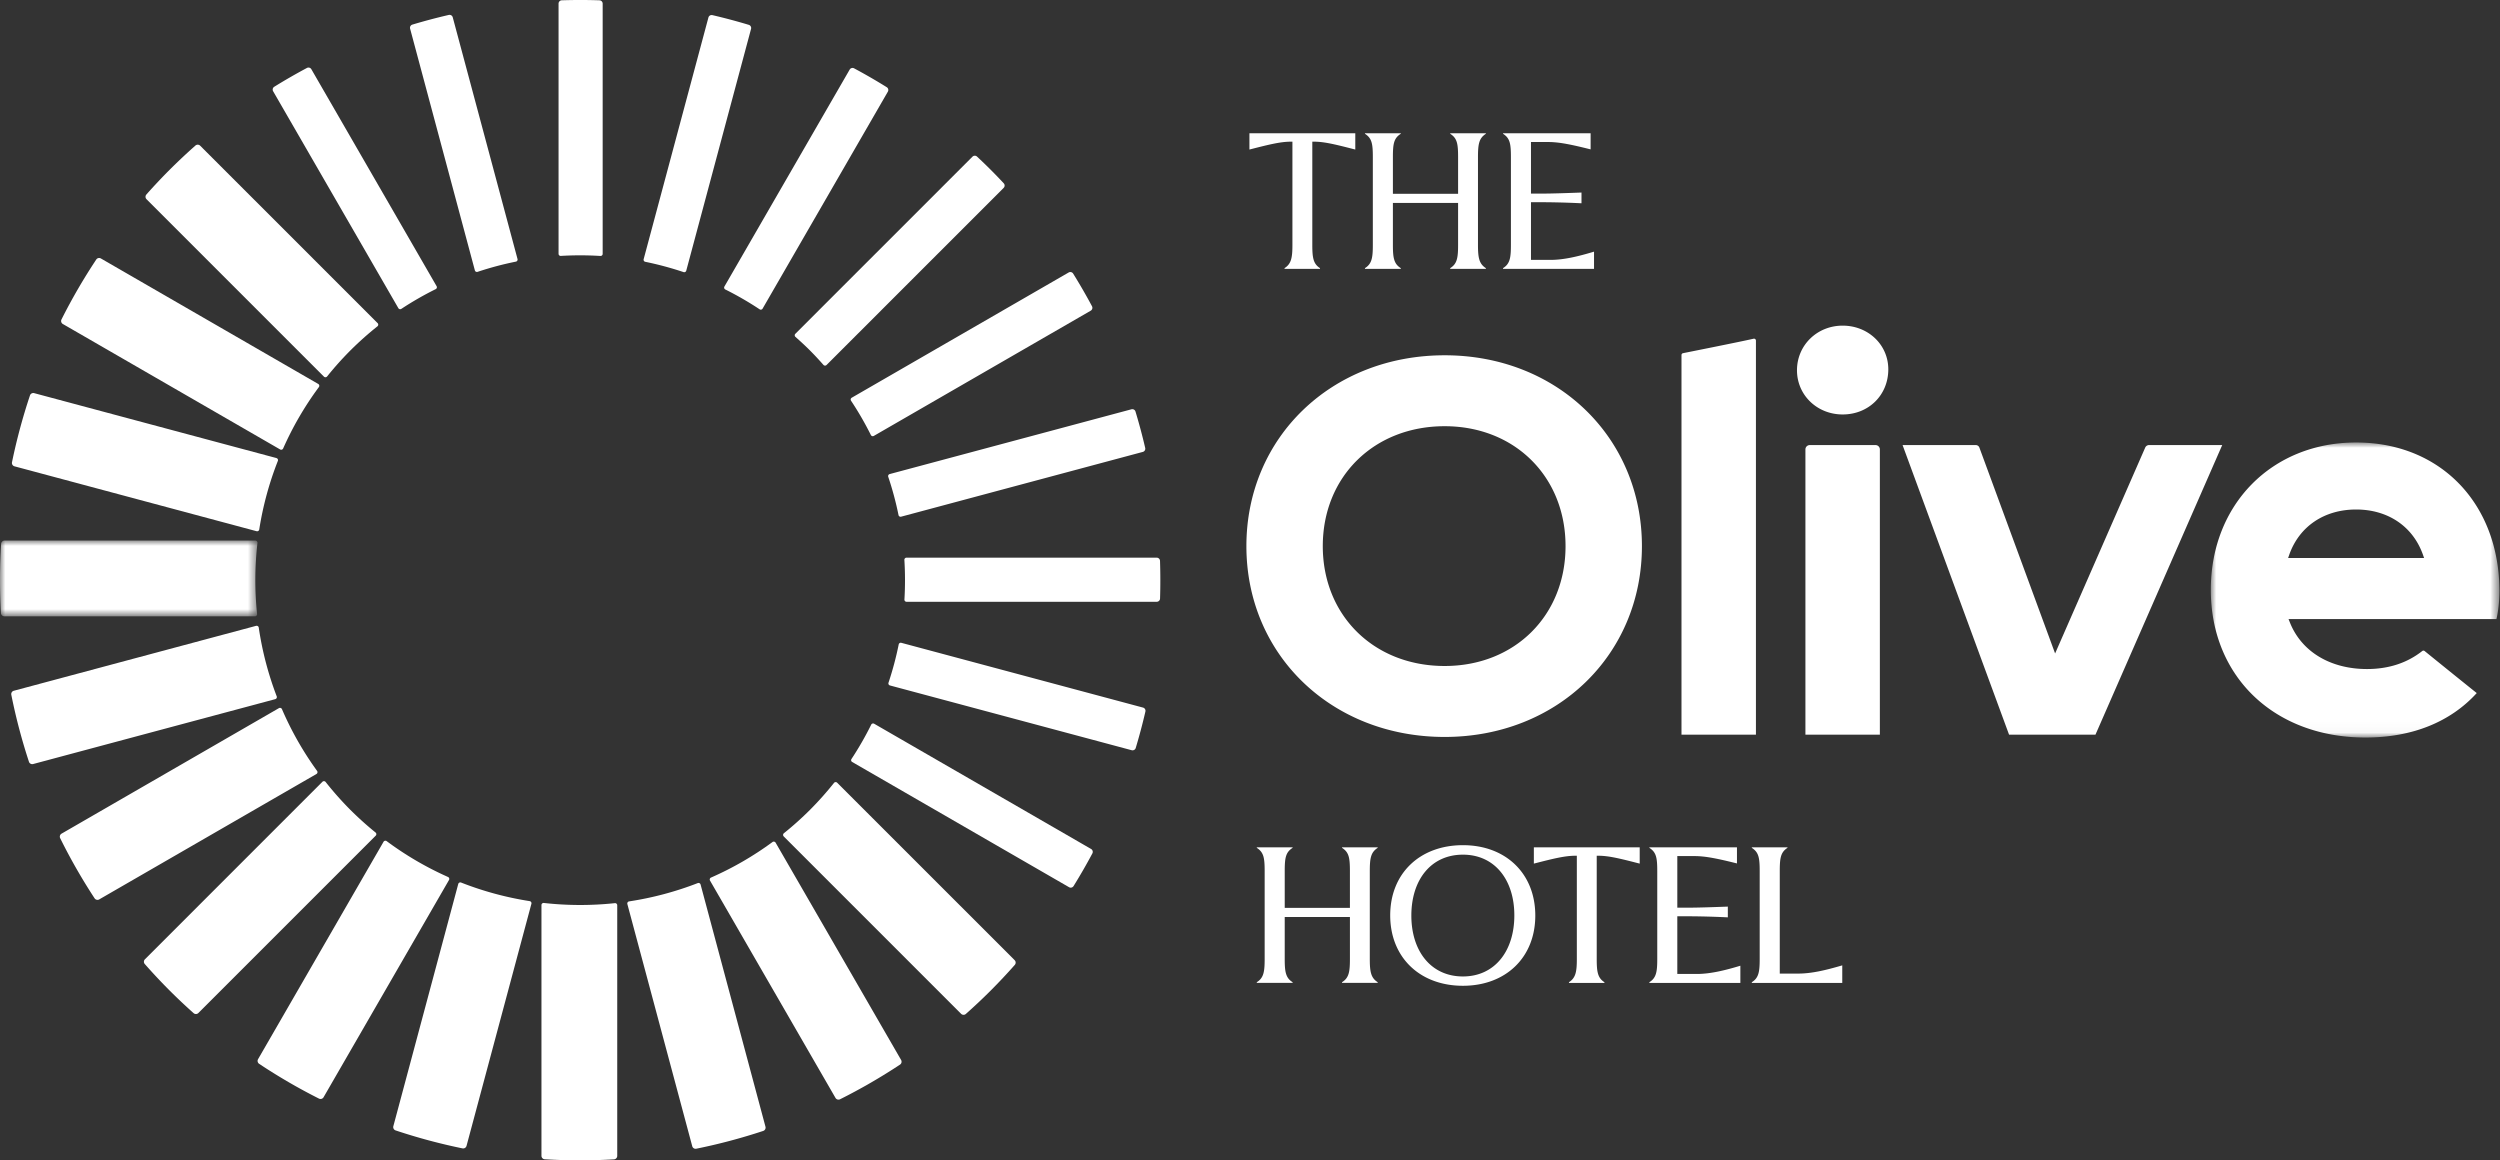
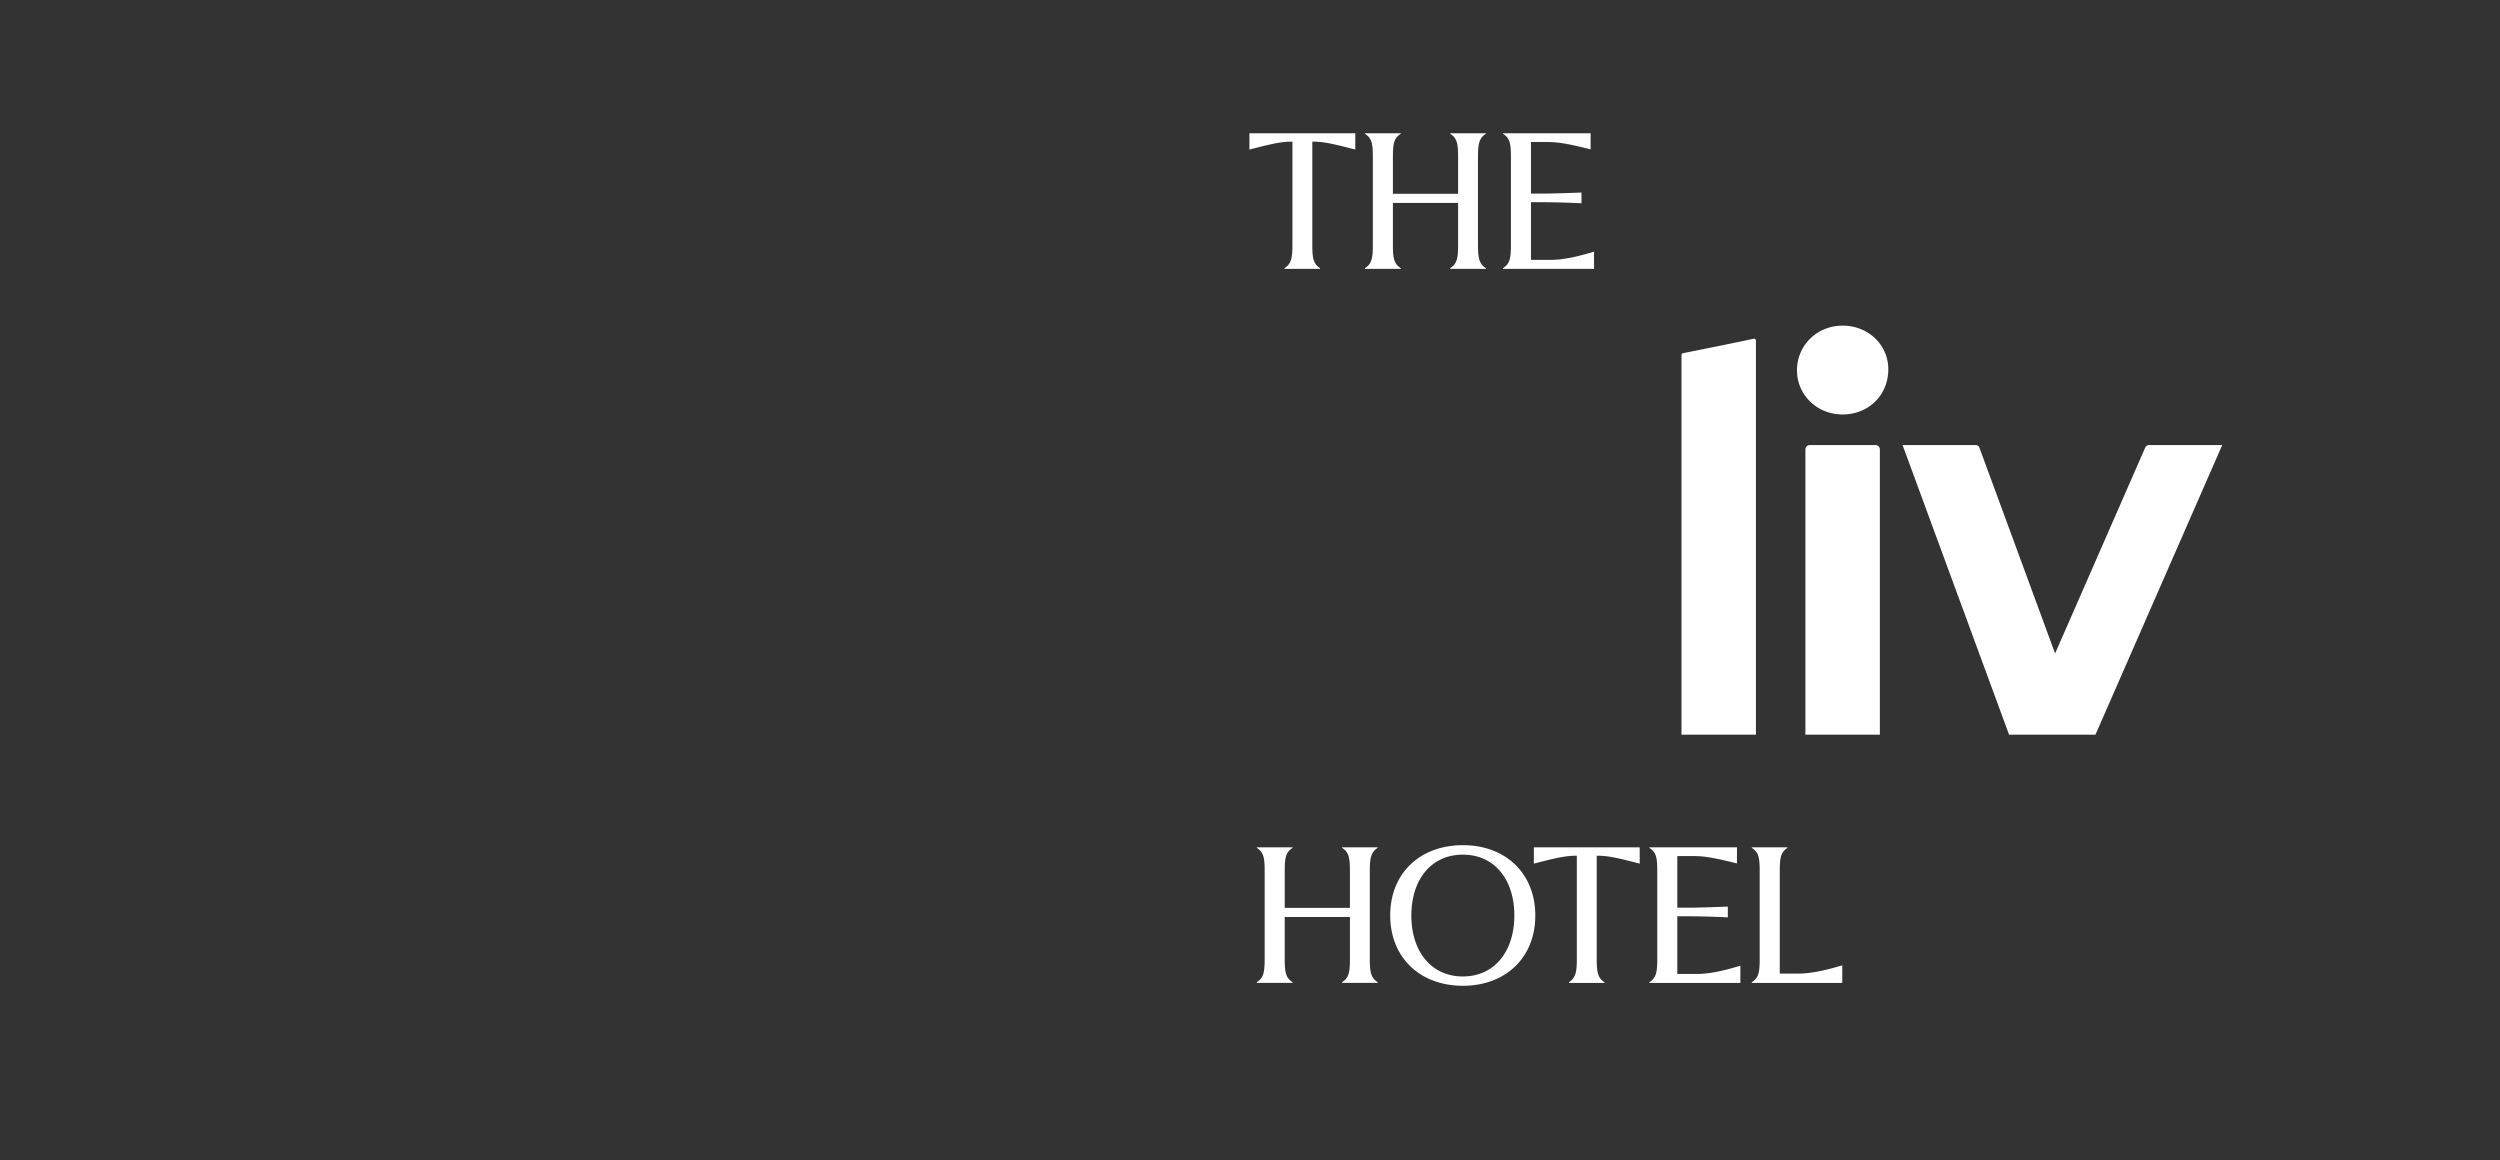
<svg xmlns="http://www.w3.org/2000/svg" xmlns:xlink="http://www.w3.org/1999/xlink" width="237" height="110" viewBox="0 0 237 110">
  <rect x="0" y="0" width="237" height="110" fill="#333333" stroke="none" />
  <defs>
    <path id="cacdes9oma" d="M0 0h24.41v7.184H0z" />
-     <path id="0qfsuzl3lc" d="M0 0h27.36v27.97H0z" />
  </defs>
  <g fill="none" fill-rule="evenodd">
-     <path d="M24.565 100.849a54.6 54.6 0 0 0 5.677 3.3.33.33 0 0 0 .432-.13l11.89-20.594a.203.203 0 0 0-.094-.288 30.584 30.584 0 0 1-5.811-3.395.204.204 0 0 0-.3.06L24.464 100.41a.33.33 0 0 0 .102.439M33.22 76.78a30.878 30.878 0 0 1-2.35-2.648.204.204 0 0 0-.306-.017L13.74 90.94a.328.328 0 0 0-.015.449c.757.859 1.544 1.701 2.365 2.522.739.739 1.496 1.45 2.266 2.137.13.115.327.109.45-.014l16.81-16.81a.203.203 0 0 0-.015-.304 30.943 30.943 0 0 1-2.38-2.14M9.407 85.263l20.59-11.887a.203.203 0 0 0 .061-.297 30.539 30.539 0 0 1-3.328-5.85.203.203 0 0 0-.29-.096L5.835 79.03a.33.33 0 0 0-.13.43 54.574 54.574 0 0 0 3.262 5.7.33.33 0 0 0 .44.103M44.227 108.629l6.15-22.949a.203.203 0 0 0-.167-.254 30.754 30.754 0 0 1-6.496-1.76.203.203 0 0 0-.272.136l-6.154 22.964a.33.33 0 0 0 .214.397 54.952 54.952 0 0 0 6.342 1.703.33.33 0 0 0 .383-.237M51.638 109.899c2.187.132 4.38.135 6.566.008a.33.33 0 0 0 .31-.329V85.821a.203.203 0 0 0-.226-.202 31.002 31.002 0 0 1-6.731-.018.203.203 0 0 0-.227.203v23.766a.33.33 0 0 0 .308.329M30.707 35.703a.203.203 0 0 0 .304-.016 30.933 30.933 0 0 1 2.209-2.468 30.846 30.846 0 0 1 2.56-2.282.204.204 0 0 0 .018-.304l-16.821-16.82a.33.33 0 0 0-.45-.015 55.601 55.601 0 0 0-2.438 2.29 55.064 55.064 0 0 0-2.211 2.35.328.328 0 0 0 .014.45l16.815 16.815zM91.562 96.123c.8-.71 1.584-1.446 2.35-2.212a54.716 54.716 0 0 0 2.29-2.438.328.328 0 0 0-.014-.45l-16.821-16.82a.204.204 0 0 0-.304.017 30.84 30.84 0 0 1-2.282 2.56 30.84 30.84 0 0 1-2.468 2.21.204.204 0 0 0-.016.303l16.816 16.816c.122.122.32.129.45.014M5.96 30.717l20.595 11.89c.105.061.239.018.289-.094a30.573 30.573 0 0 1 3.385-5.816.204.204 0 0 0-.061-.299L9.564 24.502a.33.33 0 0 0-.44.103 54.594 54.594 0 0 0-3.295 5.68.33.33 0 0 0 .13.432M24.275 59.33 1.31 65.483a.33.33 0 0 0-.238.382 54.915 54.915 0 0 0 1.672 6.35c.054.166.23.26.398.215l22.953-6.15a.203.203 0 0 0 .137-.27 30.79 30.79 0 0 1-1.702-6.512.203.203 0 0 0-.255-.168M66.007 108.898c2.14-.433 4.26-.997 6.346-1.686a.33.33 0 0 0 .214-.398l-6.151-22.959a.204.204 0 0 0-.272-.137 30.77 30.77 0 0 1-6.503 1.734.203.203 0 0 0-.167.255l6.15 22.953a.329.329 0 0 0 .383.238M1.375 44.208l22.948 6.15a.204.204 0 0 0 .254-.167c.347-2.21.934-4.389 1.764-6.495a.204.204 0 0 0-.137-.272L3.24 37.27a.33.33 0 0 0-.398.214 55.056 55.056 0 0 0-1.705 6.34.33.33 0 0 0 .238.384" fill="#FFF" />
    <g transform="translate(0 51.245)">
      <mask id="91zgnhzoxb" fill="#fff">
        <use xlink:href="#cacdes9oma" />
      </mask>
-       <path d="M24.206 0H.436a.33.33 0 0 0-.33.308 55.587 55.587 0 0 0-.018 6.566.33.33 0 0 0 .33.31h23.751a.204.204 0 0 0 .203-.225 30.97 30.97 0 0 1 .036-6.731.203.203 0 0 0-.202-.228" fill="#FFF" mask="url(#91zgnhzoxb)" />
    </g>
-     <path d="m67.311 83.481 11.893 20.6a.33.33 0 0 0 .432.13 54.494 54.494 0 0 0 5.686-3.286.33.33 0 0 0 .103-.44L73.53 79.887a.204.204 0 0 0-.298-.062 30.554 30.554 0 0 1-5.827 3.368.204.204 0 0 0-.095.29M57.133 24.065V.345c0-.17-.134-.31-.303-.315-1.191-.04-2.384-.04-3.575-.002a.315.315 0 0 0-.304.314V24.06a.2.2 0 0 0 .213.2 30.924 30.924 0 0 1 3.756.005.2.2 0 0 0 .213-.2M109.97 53.17a.315.315 0 0 0-.315-.303h-23.72a.2.2 0 0 0-.2.213 31.03 31.03 0 0 1 .005 3.756.2.2 0 0 0 .2.213h23.718c.17 0 .31-.134.315-.304a55.61 55.61 0 0 0-.003-3.575M82.838 41.325l20.563-11.872a.315.315 0 0 0 .121-.421 54.425 54.425 0 0 0-1.788-3.095.315.315 0 0 0-.425-.106L80.746 37.703a.2.2 0 0 0-.067.286 30.563 30.563 0 0 1 1.879 3.25.2.2 0 0 0 .28.086M76.781 33.22c.446.445.87.905 1.282 1.372a.201.201 0 0 0 .294.01l16.789-16.79a.313.313 0 0 0 .008-.436 52.795 52.795 0 0 0-1.242-1.288 52.795 52.795 0 0 0-1.288-1.242.313.313 0 0 0-.435.008l-16.79 16.79a.2.2 0 0 0 .01.294c.466.412.926.835 1.372 1.281M71.2 2.739a.315.315 0 0 0-.213-.383 54.776 54.776 0 0 0-3.454-.922.315.315 0 0 0-.375.226l-6.14 22.912a.2.2 0 0 0 .156.248c1.223.25 2.434.576 3.626.975a.2.2 0 0 0 .258-.138L71.2 2.739zM72.297 29.254 84.169 8.691a.315.315 0 0 0-.106-.425 54.627 54.627 0 0 0-3.095-1.788.315.315 0 0 0-.42.12L68.675 27.163a.2.2 0 0 0 .085.28 30.55 30.55 0 0 1 3.251 1.879.2.2 0 0 0 .286-.067M38.049 29.28a30.508 30.508 0 0 1 3.256-1.87.2.2 0 0 0 .085-.28L29.517 6.563a.315.315 0 0 0-.42-.121 54.61 54.61 0 0 0-3.098 1.784.315.315 0 0 0-.106.425l11.87 20.561a.2.2 0 0 0 .286.067M45.277 25.77a30.743 30.743 0 0 1 3.629-.967.2.2 0 0 0 .155-.249L42.92 1.641a.315.315 0 0 0-.374-.225 54.86 54.86 0 0 0-3.455.917.315.315 0 0 0-.213.383l6.14 22.917c.03.111.148.175.258.138M85.428 48.981l22.913-6.14a.315.315 0 0 0 .225-.374 54.87 54.87 0 0 0-.922-3.454.315.315 0 0 0-.383-.212l-22.917 6.14a.2.2 0 0 0-.139.26c.4 1.191.725 2.402.974 3.626a.2.2 0 0 0 .25.154M108.359 67.079l-22.913-6.14a.2.2 0 0 0-.249.155 30.69 30.69 0 0 1-.968 3.629.201.201 0 0 0 .139.258l22.916 6.14a.315.315 0 0 0 .383-.212c.344-1.144.65-2.296.918-3.456a.315.315 0 0 0-.226-.374M103.436 80.483 82.871 68.61a.2.2 0 0 0-.28.085 30.552 30.552 0 0 1-1.87 3.256.2.2 0 0 0 .066.285l20.56 11.871a.315.315 0 0 0 .426-.106 54.61 54.61 0 0 0 1.784-3.097.315.315 0 0 0-.12-.42M136.953 63.136c-6.695 0-11.553-4.778-11.553-11.364 0-6.586 4.858-11.367 11.553-11.367 6.641 0 11.46 4.781 11.46 11.367 0 6.586-4.819 11.364-11.46 11.364m0-29.455c-10.715 0-18.795 7.779-18.795 18.091 0 10.312 8.08 18.091 18.795 18.091 10.66 0 18.701-7.779 18.701-18.09 0-10.313-8.04-18.092-18.7-18.092" fill="#FFF" />
    <g transform="translate(209.585 41.948)">
      <mask id="n7fuk8d5ud" fill="#fff">
        <use xlink:href="#0qfsuzl3lc" />
      </mask>
      <path d="M7.433 10.65c.947-2.692 3.318-4.297 6.342-4.297 3.02 0 5.39 1.605 6.339 4.298l.105.3H7.328l.105-.3zm12.837 9.12a.182.182 0 0 0-.229.002c-1.433 1.13-3.186 1.705-5.234 1.705-3.485 0-6.22-1.656-7.316-4.43l-.124-.308H27.08c.28-1.208.28-2.518.28-2.636C27.36 5.8 21.774 0 13.775 0 5.793 0 0 5.872 0 13.962 0 22.21 6.03 27.97 14.666 27.97c4.401 0 8.037-1.46 10.544-4.215-1.87-1.496-3.977-3.203-4.94-3.984z" fill="#FFF" mask="url(#n7fuk8d5ud)" />
    </g>
    <path d="M166.24 32.11c-1.181.275-6.693 1.372-6.693 1.372a.183.183 0 0 0-.142.179v35.985h7.057V32.288a.18.18 0 0 0-.221-.178M177.8 42.193h-6.234a.412.412 0 0 0-.412.411v27.042h7.057V42.604a.412.412 0 0 0-.411-.411M174.684 30.871c-2.427 0-4.33 1.859-4.33 4.232 0 2.348 1.903 4.188 4.33 4.188 2.466 0 4.327-1.84 4.327-4.28 0-2.321-1.9-4.14-4.327-4.14M203.732 42.193a.4.4 0 0 0-.367.24l-8.541 19.515-7.177-19.515a.367.367 0 0 0-.35-.24h-6.933l10.095 27.453H198.65l12.016-27.453h-6.934zM118.446 12.632h10.036v1.545c-1.784-.458-2.904-.747-3.923-.747h-.152v9.78c0 1.206.085 1.8.73 2.208v.068h-3.362v-.068c.645-.407.747-1.002.747-2.208v-9.78h-.136c-1.018 0-2.157.29-3.94.747v-1.545zM129.398 25.418c.662-.407.747-1.002.747-2.208v-8.302c0-1.274-.085-1.8-.747-2.224v-.052h3.396v.052c-.662.423-.747.95-.747 2.224v3.463h6.18v-3.463c0-1.274-.084-1.8-.747-2.224v-.052h3.38v.052c-.646.423-.748.95-.748 2.224v8.302c0 1.206.102 1.8.747 2.208v.068h-3.379v-.068c.663-.407.747-1.002.747-2.208v-3.972h-6.18v3.972c0 1.206.085 1.8.747 2.208v.068h-3.396v-.068zM142.489 25.418c.662-.407.746-1.002.746-2.208v-8.302c0-1.274-.084-1.8-.746-2.224v-.052h8.302v1.529c-1.833-.459-2.988-.697-4.007-.697h-1.647v4.89h1.02c.967 0 2.376-.05 3.769-.101v1.018a83.592 83.592 0 0 0-3.77-.102h-1.019v5.468h1.953c1.172-.017 2.462-.306 4.024-.781v1.63h-8.625v-.068zM119.143 93.112c.662-.408.747-1.002.747-2.208v-8.303c0-1.273-.085-1.8-.747-2.224v-.051h3.396v.051c-.662.424-.747.95-.747 2.224v3.464h6.18V82.6c0-1.273-.084-1.8-.747-2.224v-.051h3.38v.051c-.646.424-.748.95-.748 2.224v8.303c0 1.206.102 1.8.747 2.208v.067h-3.379v-.067c.663-.408.748-1.002.748-2.208v-3.973h-6.181v3.973c0 1.206.085 1.8.747 2.208v.067h-3.396v-.067zM138.686 92.568c3.005 0 4.873-2.394 4.873-5.79 0-3.379-1.868-5.756-4.873-5.756-3.023 0-4.89 2.377-4.89 5.773 0 3.38 1.867 5.773 4.89 5.773m-6.894-5.79c0-3.973 2.802-6.656 6.894-6.656 4.058 0 6.86 2.683 6.86 6.673 0 3.973-2.802 6.656-6.86 6.656-4.092 0-6.894-2.7-6.894-6.673M145.409 80.326h10.035v1.545c-1.783-.458-2.903-.747-3.922-.747h-.153v9.78c0 1.206.085 1.8.73 2.208v.067h-3.362v-.067c.645-.408.747-1.002.747-2.208v-9.78h-.136c-1.018 0-2.156.289-3.939.747v-1.545zM156.36 93.112c.663-.408.748-1.002.748-2.208v-8.303c0-1.273-.085-1.8-.747-2.224v-.051h8.303v1.528c-1.834-.458-2.989-.696-4.007-.696h-1.648v4.89h1.02c.967 0 2.377-.05 3.769-.102v1.019a83.592 83.592 0 0 0-3.77-.102h-1.019v5.468h1.954c1.17-.018 2.46-.306 4.023-.781v1.63h-8.625v-.068zM166.072 93.112c.663-.408.747-1.002.747-2.208v-8.303c0-1.273-.084-1.8-.747-2.224v-.051h3.38v.051c-.646.424-.73.95-.73 2.224v9.695h1.748c1.24 0 2.564-.305 4.177-.78v1.663h-8.575v-.067z" fill="#FFF" />
  </g>
</svg>